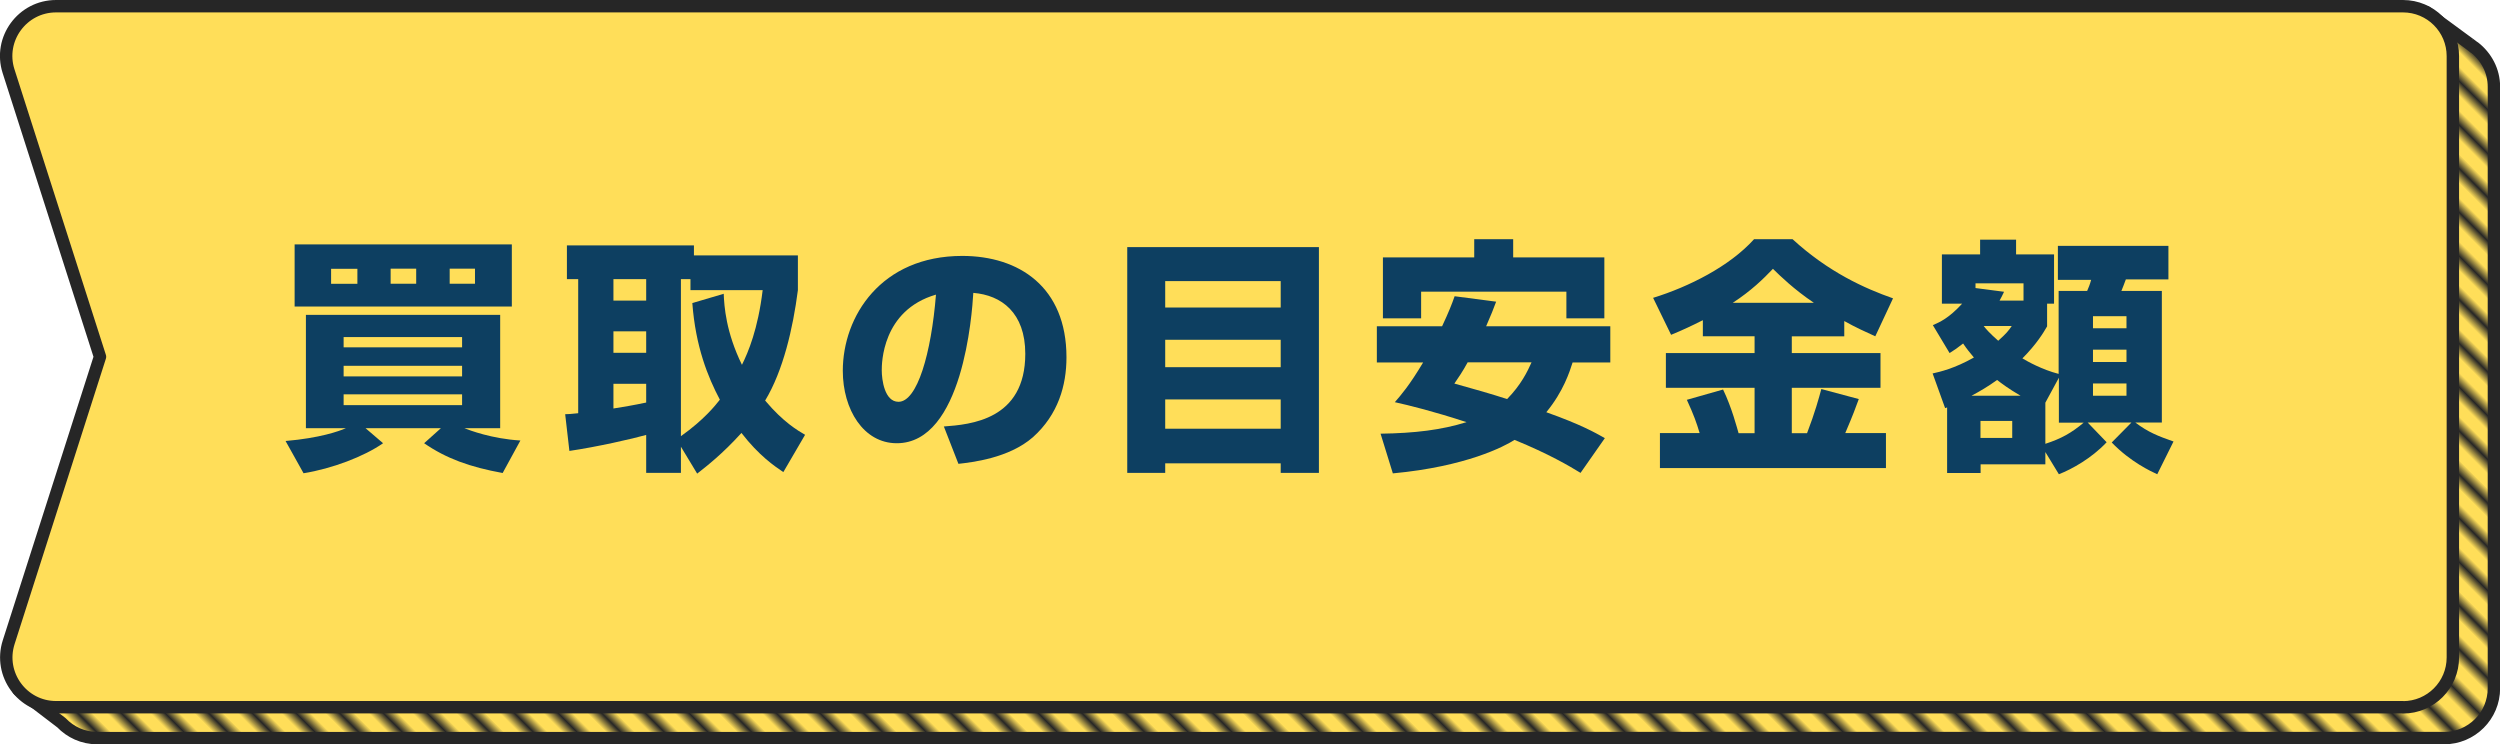
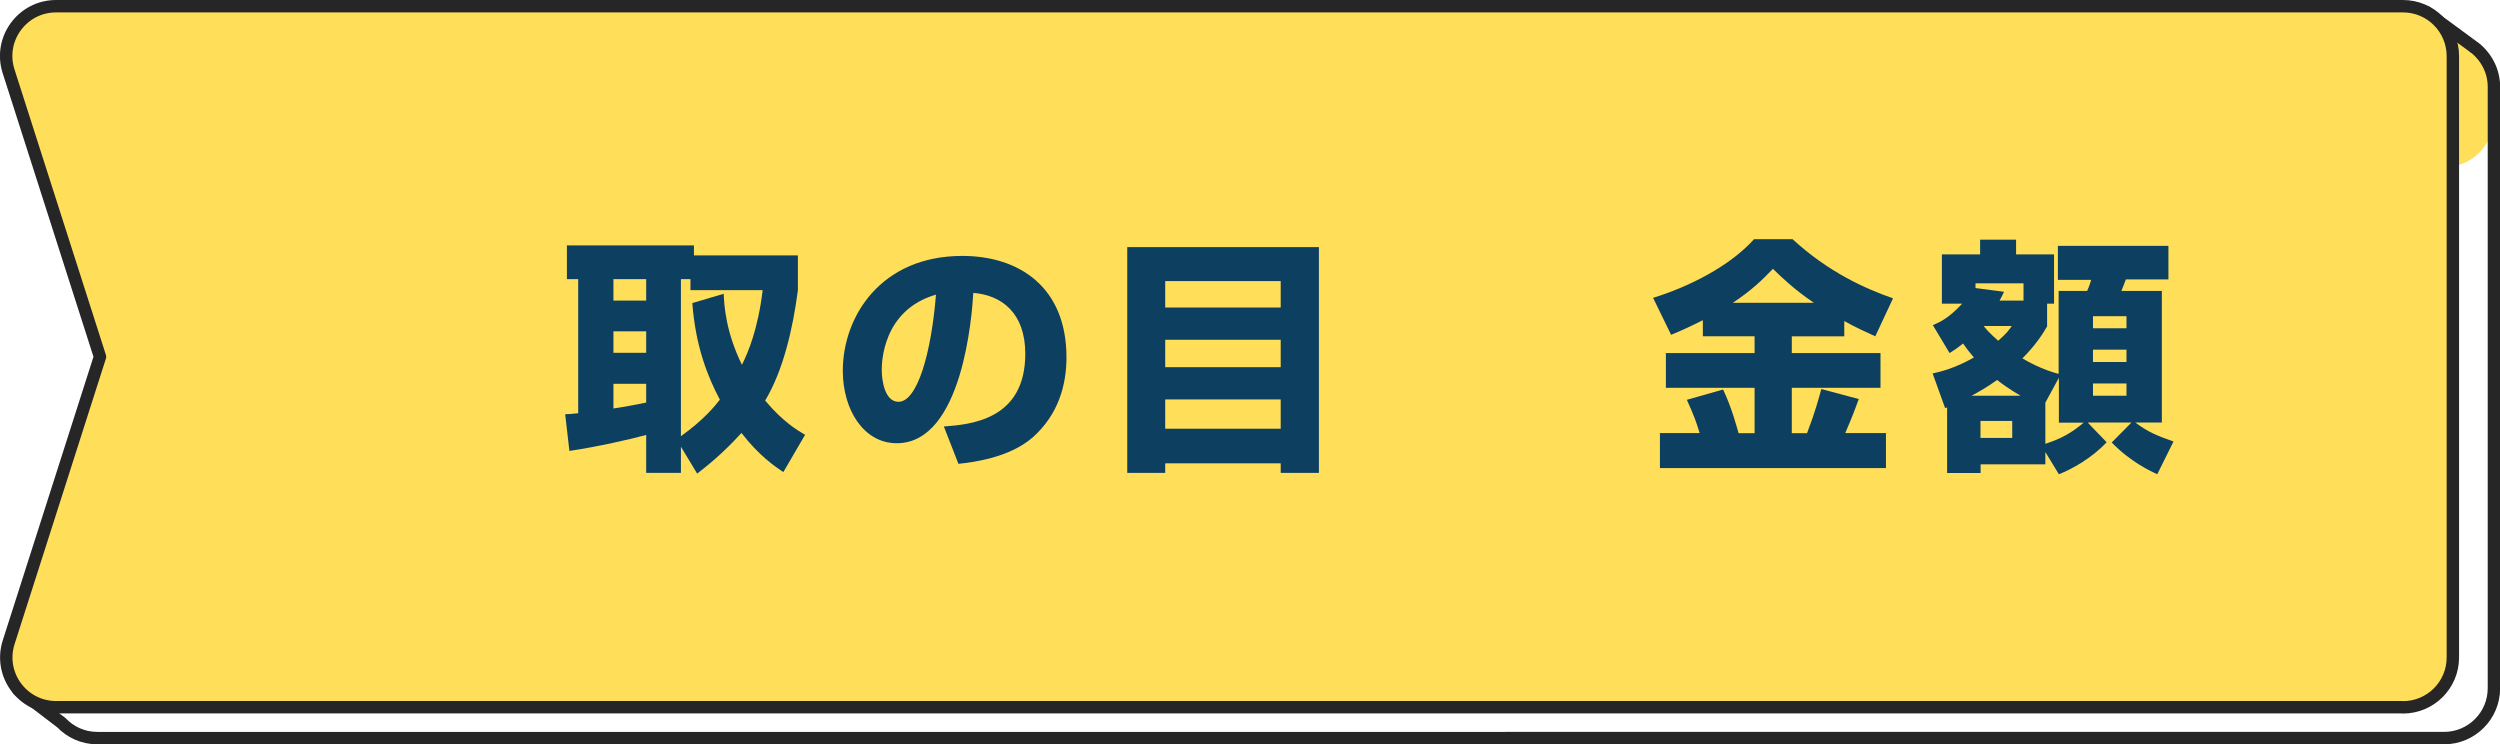
<svg xmlns="http://www.w3.org/2000/svg" id="_レイヤー_2" width="201.53" height="60" viewBox="0 0 201.53 60">
  <defs>
    <style>.cls-1{fill:url(#_新規パターンスウォッチ_6);}.cls-2{fill:#262626;}.cls-3,.cls-4{fill:none;}.cls-3,.cls-5{stroke:#262626;stroke-linecap:round;stroke-linejoin:round;}.cls-6{fill:#0d3f61;}.cls-7,.cls-5{fill:#ffde59;}</style>
    <pattern id="_新規パターンスウォッチ_6" x="0" y="0" width="9" height="10" patternTransform="translate(-1045.73 -10612.33) rotate(-45.02) scale(.83) skewX(-.05)" patternUnits="userSpaceOnUse" viewBox="0 0 9 10">
      <g>
        <rect class="cls-4" width="9" height="10" />
        <rect class="cls-2" x="7" y="0" width="1" height="10" />
        <rect class="cls-2" x="4" y="0" width="1" height="10" />
        <rect class="cls-2" x="1" y="0" width="1" height="10" />
      </g>
    </pattern>
  </defs>
  <g id="_コンテンツ">
    <g>
      <g>
        <g>
-           <path class="cls-7" d="M199.45,3.83h0s-.16-.13-.16-.13c-.01,0-.03-.02-.04-.03l-3.68-2.7-11.88,2.02H7.83c-2.72,0-4.65,2.65-3.82,5.24l7.36,23.01-7.36,23.01c-.08,.24-.12,.48-.15,.72-1.51,.4-2.38,.64-2.38,.64l3.47,2.65h0c.72,.75,1.73,1.24,2.89,1.24H197.02c2.22,0,4.02-1.8,4.02-4.02V7c0-1.3-.63-2.44-1.58-3.18Z" />
-           <path class="cls-1" d="M199.45,3.83h0s-.16-.13-.16-.13c-.01,0-.03-.02-.04-.03l-3.68-2.7-11.88,2.02H7.83c-2.72,0-4.65,2.65-3.82,5.24l7.36,23.01-7.36,23.01c-.08,.24-.12,.48-.15,.72-1.51,.4-2.38,.64-2.38,.64l3.47,2.65h0c.72,.75,1.73,1.24,2.89,1.24H197.02c2.22,0,4.02-1.8,4.02-4.02V7c0-1.3-.63-2.44-1.58-3.18Z" />
+           <path class="cls-7" d="M199.45,3.83h0s-.16-.13-.16-.13c-.01,0-.03-.02-.04-.03l-3.68-2.7-11.88,2.02H7.83c-2.72,0-4.65,2.65-3.82,5.24c-.08,.24-.12,.48-.15,.72-1.51,.4-2.38,.64-2.38,.64l3.47,2.65h0c.72,.75,1.73,1.24,2.89,1.24H197.02c2.22,0,4.02-1.8,4.02-4.02V7c0-1.3-.63-2.44-1.58-3.18Z" />
          <path class="cls-3" d="M199.45,3.83h0s-.16-.13-.16-.13c-.01,0-.03-.02-.04-.03l-3.68-2.7-11.88,2.02H7.83c-2.72,0-4.65,2.65-3.82,5.24l7.36,23.01-7.36,23.01c-.08,.24-.12,.48-.15,.72-1.51,.4-2.38,.64-2.38,.64l3.47,2.65h0c.72,.75,1.73,1.24,2.89,1.24H197.02c2.22,0,4.02-1.8,4.02-4.02V7c0-1.3-.63-2.44-1.58-3.18Z" />
        </g>
        <path class="cls-5" d="M193.71,57.01H4.52c-2.72,0-4.65-2.65-3.82-5.24l7.36-23.01L.69,5.74C-.14,3.15,1.8,.5,4.52,.5H193.71c2.22,0,4.02,1.8,4.02,4.02V53c0,2.22-1.8,4.02-4.02,4.02Z" />
      </g>
      <g>
-         <path class="cls-6" d="M23.02,35.55c2.78-.24,4.31-.79,4.86-1.03h-3.22v-9.14h15.66v9.14h-2.88c.4,.16,2.2,.85,4.51,.99l-1.43,2.62c-2.64-.48-4.55-1.17-6.33-2.4l1.35-1.21h-6.07l1.41,1.21c-1.53,1.07-4.11,2.05-6.41,2.42l-1.45-2.6Zm.73-15.85h17.51v5.01H23.75v-5.01Zm2.94,3.18h2.12v-1.21h-2.12v1.21Zm1.01,5.12h9.55v-.83h-9.55v.83Zm0,2.34h9.55v-.85h-9.55v.85Zm0,2.32h9.55v-.87h-9.55v.87Zm3.79-9.79h2.06v-1.21h-2.06v1.21Zm4.76,0h2.04v-1.21h-2.04v1.21Z" />
        <path class="cls-6" d="M63.15,38.06c-.71-.48-1.97-1.33-3.38-3.16-1.53,1.69-2.78,2.66-3.57,3.28l-1.31-2.17v2.11h-2.8v-3.06c-1.05,.3-3.99,.97-6.19,1.29l-.34-2.96c.32,0,.4-.02,1.05-.08v-10.81h-.91v-2.72h10.24v.81h8.38v2.8c-.4,3.1-1.19,6.5-2.64,8.9,1.47,1.75,2.64,2.42,3.22,2.76l-1.75,3Zm-13.7-15.56v1.73h2.64v-1.73h-2.64Zm0,4.21v1.73h2.64v-1.73h-2.64Zm2.64,4.23h-2.64v1.99c.65-.1,1.71-.28,2.64-.48v-1.51Zm6.25-7.27c.04,1.03,.18,3.1,1.47,5.74,.5-1.01,1.29-2.86,1.67-6.02h-5.82v-.89h-.77v12.66c1.85-1.31,2.78-2.48,3.14-2.94-.97-1.83-1.96-4.29-2.22-7.79l2.54-.75Z" />
        <path class="cls-6" d="M76.08,34.38c2.14-.16,6.57-.52,6.57-5.86,0-3.32-1.93-4.73-4.19-4.91-.1,1.73-.85,12.12-6.17,12.12-2.68,0-4.35-2.72-4.35-5.84,0-4.39,3.08-9.26,9.63-9.26,4.57,0,8.4,2.5,8.4,8.17,0,2.26-.66,4.61-2.7,6.44-1.95,1.71-4.96,2.03-6.01,2.15l-1.17-3Zm-5-4.53c0,.75,.22,2.54,1.35,2.54,1.51,0,2.64-3.89,3.02-8.64-4.37,1.27-4.37,5.6-4.37,6.1Z" />
        <path class="cls-6" d="M90.87,19.92h15.45v18.2h-3.08v-.77h-9.31v.77h-3.06V19.92Zm12.37,2.74h-9.31v2.13h9.31v-2.13Zm0,4.73h-9.31v2.21h9.31v-2.21Zm-9.31,7.17h9.31v-2.36h-9.31v2.36Z" />
-         <path class="cls-6" d="M120.61,24.31c-.2,.54-.42,1.11-.81,1.99h10.01v2.92h-3.04c-.24,.74-.73,2.32-2.12,4.01,2.78,.99,3.91,1.63,4.72,2.09l-1.96,2.8c-.91-.56-2.56-1.53-5.32-2.66-.81,.52-3.89,2.15-9.81,2.7l-.99-3.2c2.78-.04,4.9-.3,6.93-.93-2.66-.87-4.61-1.35-5.78-1.61,.5-.58,1.15-1.31,2.28-3.2h-3.73v-2.92h5.26c.54-1.15,.79-1.79,1.01-2.42l3.36,.44Zm-9.13-3.56h7.36v-1.47h3.14v1.47h7.35v4.91h-3.06v-2.15h-11.71v2.15h-3.08v-4.91Zm6.83,8.46c-.4,.74-.77,1.27-1.07,1.71,1.65,.46,2.96,.83,4.25,1.25,1.13-1.15,1.65-2.24,1.97-2.96h-5.14Z" />
        <path class="cls-6" d="M137.25,25.82c-.87,.44-1.59,.78-2.54,1.17l-1.45-2.98c2.88-.89,6.17-2.54,8.14-4.73h3.1c2.9,2.66,5.82,3.97,8.1,4.77l-1.43,3.06c-.75-.34-1.59-.72-2.5-1.23v1.23h-4.23v1.35h7.15v2.8h-7.15v3.66h1.23c.64-1.67,.97-2.88,1.15-3.56l3.02,.81c-.24,.66-.46,1.27-1.09,2.74h3.28v2.82h-18.22v-2.82h3.2c-.26-.87-.46-1.43-1.03-2.68l2.92-.83c.71,1.47,1.13,3.12,1.25,3.52h1.29v-3.66h-7.15v-2.8h7.15v-1.35h-4.17v-1.29Zm8.97-1.41c-1.61-1.09-2.7-2.15-3.3-2.74-.77,.81-1.75,1.77-3.24,2.74h6.53Z" />
        <path class="cls-6" d="M155.77,30.11c.63-.14,1.77-.4,3.35-1.29-.32-.38-.58-.7-.87-1.13-.46,.36-.71,.54-1.09,.77l-1.35-2.25c.56-.24,1.29-.56,2.36-1.73h-1.63v-3.97h3.08v-1.19h2.9v1.19h3.06v3.97h-.56v1.83c-.3,.52-.85,1.43-1.99,2.58,.4,.24,1.59,.91,2.92,1.25v-6.69h2.3c.1-.24,.22-.5,.32-.89h-2.68v-2.74h8.91v2.7h-3.43c-.2,.52-.22,.6-.36,.93h3.26v10.61h-2.14c1.05,.79,1.83,1.09,3.08,1.53l-1.31,2.64c-.48-.22-2.16-.99-3.67-2.56l1.59-1.61h-3.53l1.53,1.59c-1.21,1.29-2.8,2.17-3.85,2.58l-1.09-1.79v.99h-5.22v.7h-2.7v-5.29s-.08,.04-.16,.06l-1.01-2.8Zm7.11,1.79c-.93-.54-1.53-.99-1.89-1.27-.75,.54-1.39,.91-2.06,1.27h3.95Zm.24-7.67v-1.39h-3.87v.38l2.3,.3c-.16,.34-.2,.42-.36,.71h1.92Zm-3.47,9.7v1.37h2.56v-1.37h-2.56Zm.26-7.65c.18,.24,.48,.58,1.17,1.19,.65-.58,.85-.83,1.09-1.19h-2.26Zm4.96,9.5c1.29-.42,2.1-.87,3.1-1.71h-2v-3.62l-1.09,2.01v3.32Zm3.85-10.29v.97h2.7v-.97h-2.7Zm0,2.7v.99h2.7v-.99h-2.7Zm0,2.72v.99h2.7v-.99h-2.7Z" />
      </g>
    </g>
  </g>
</svg>